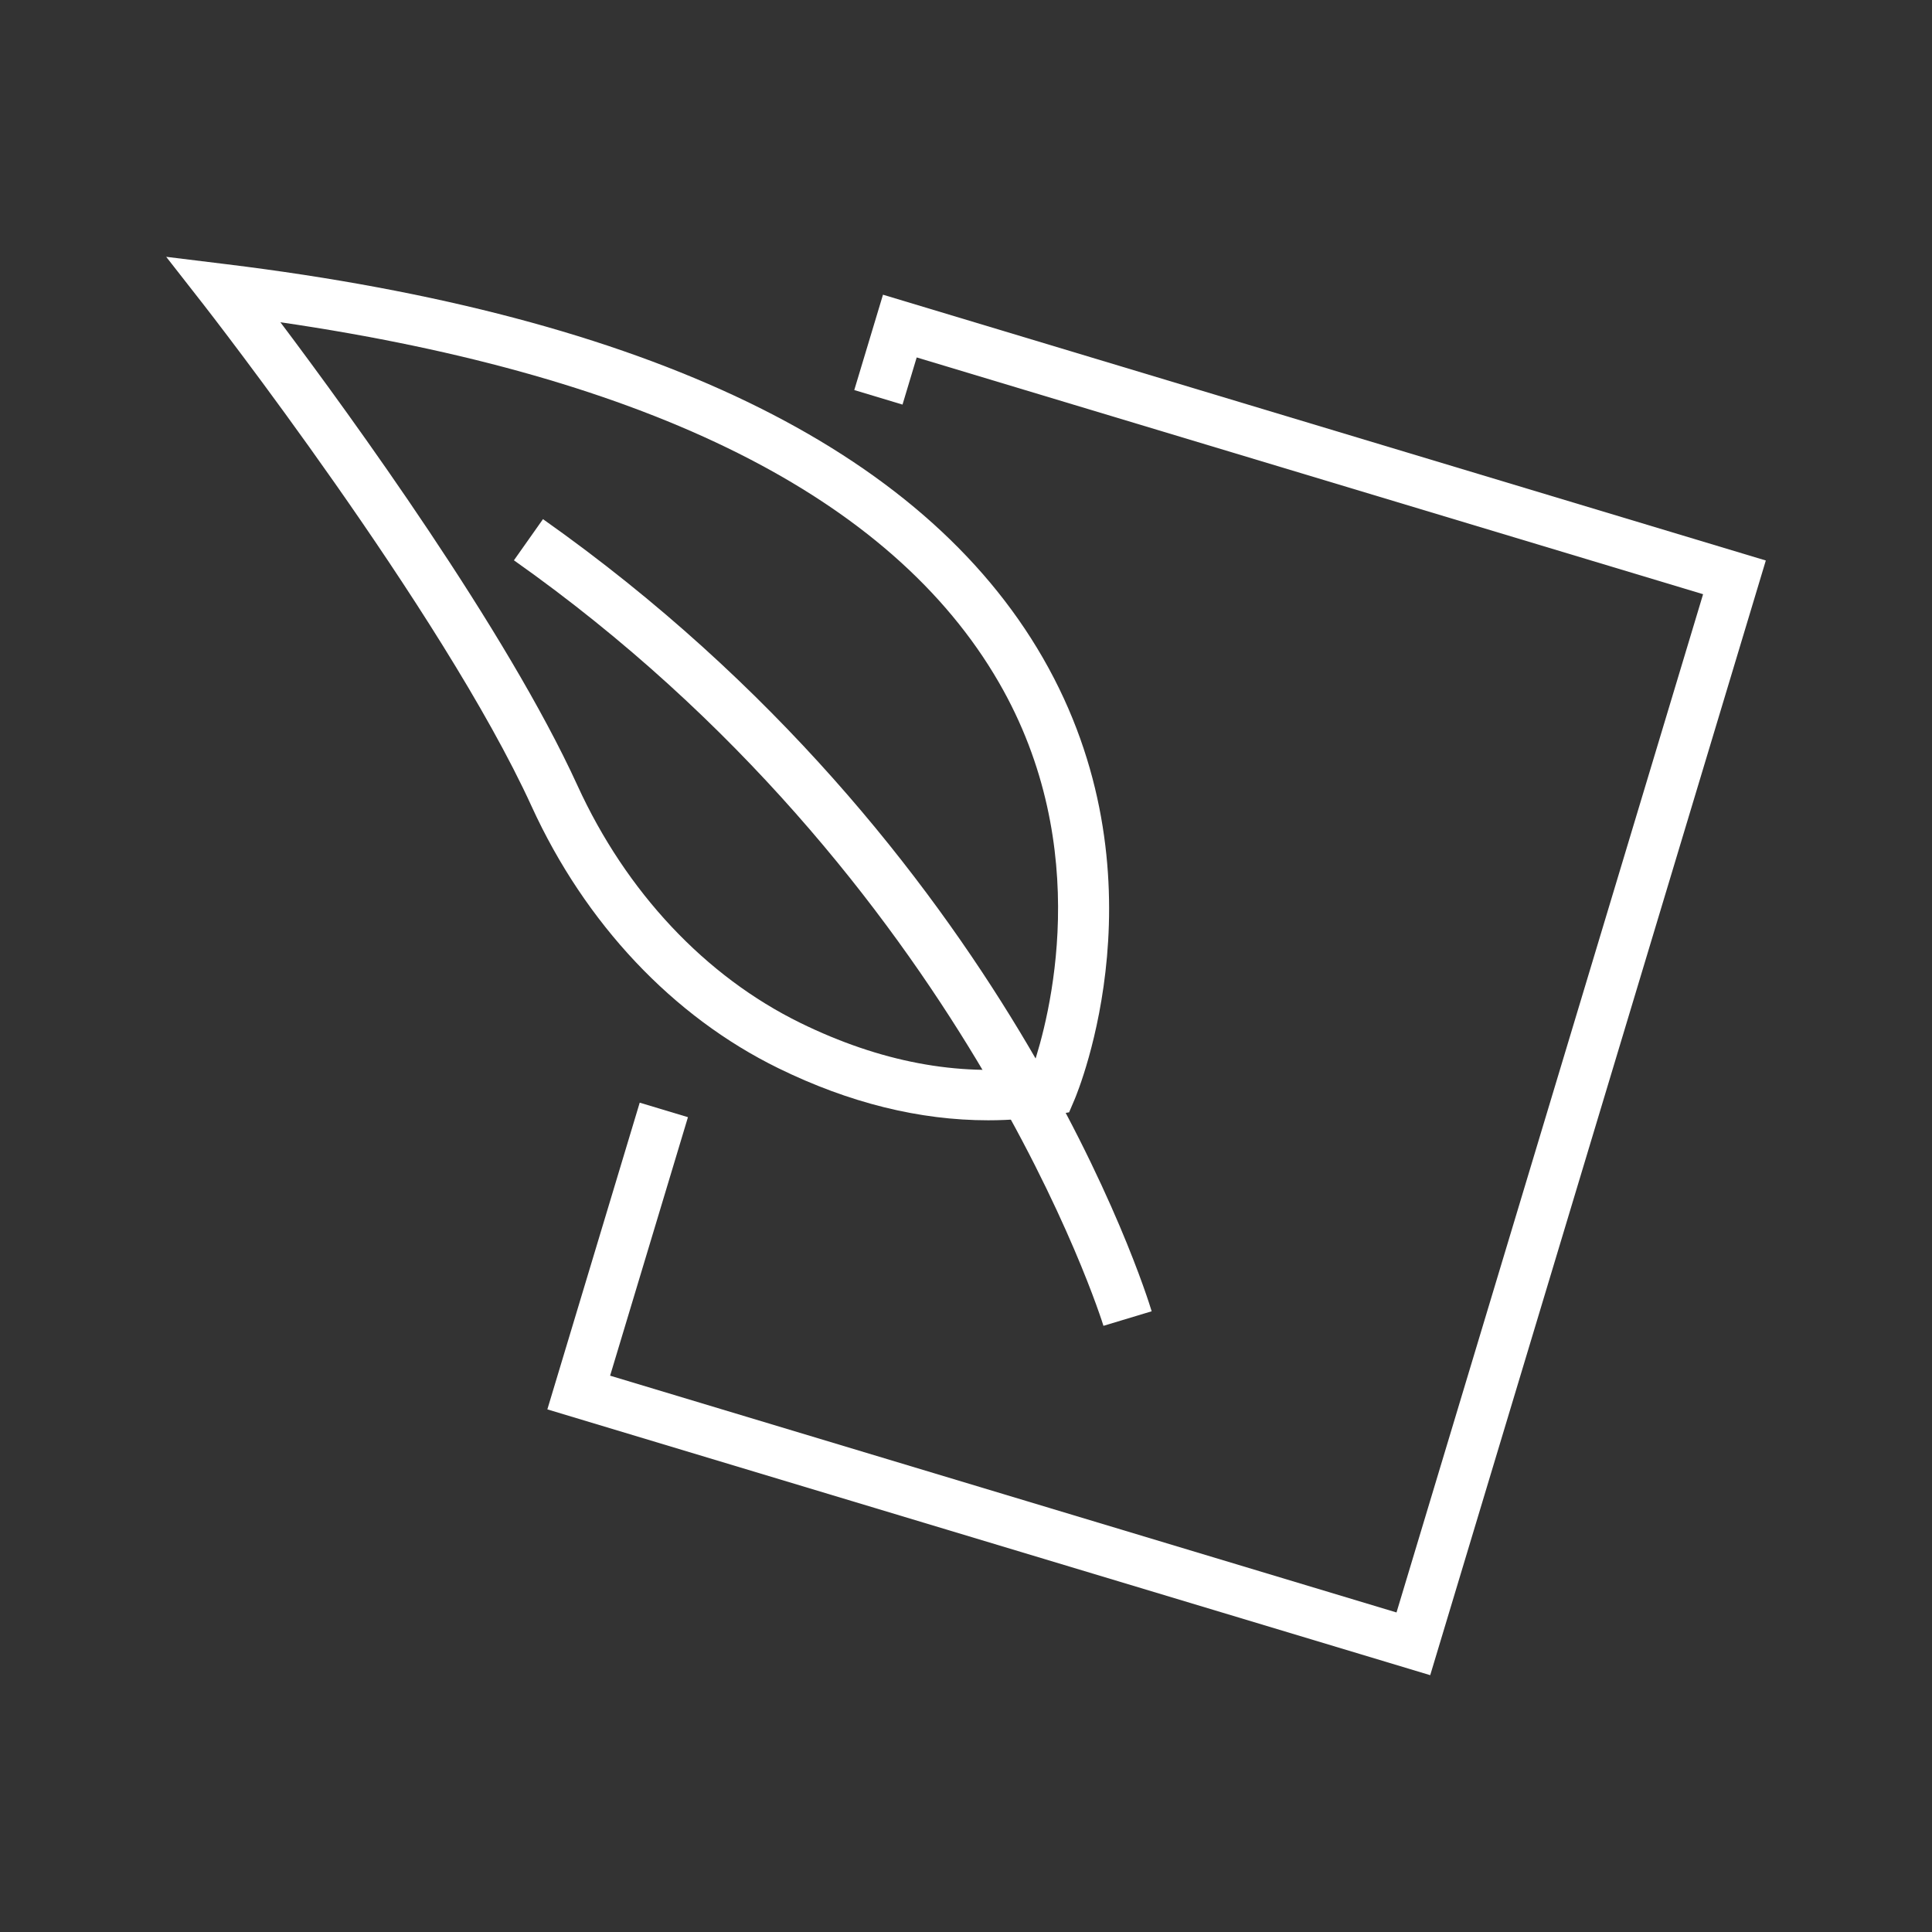
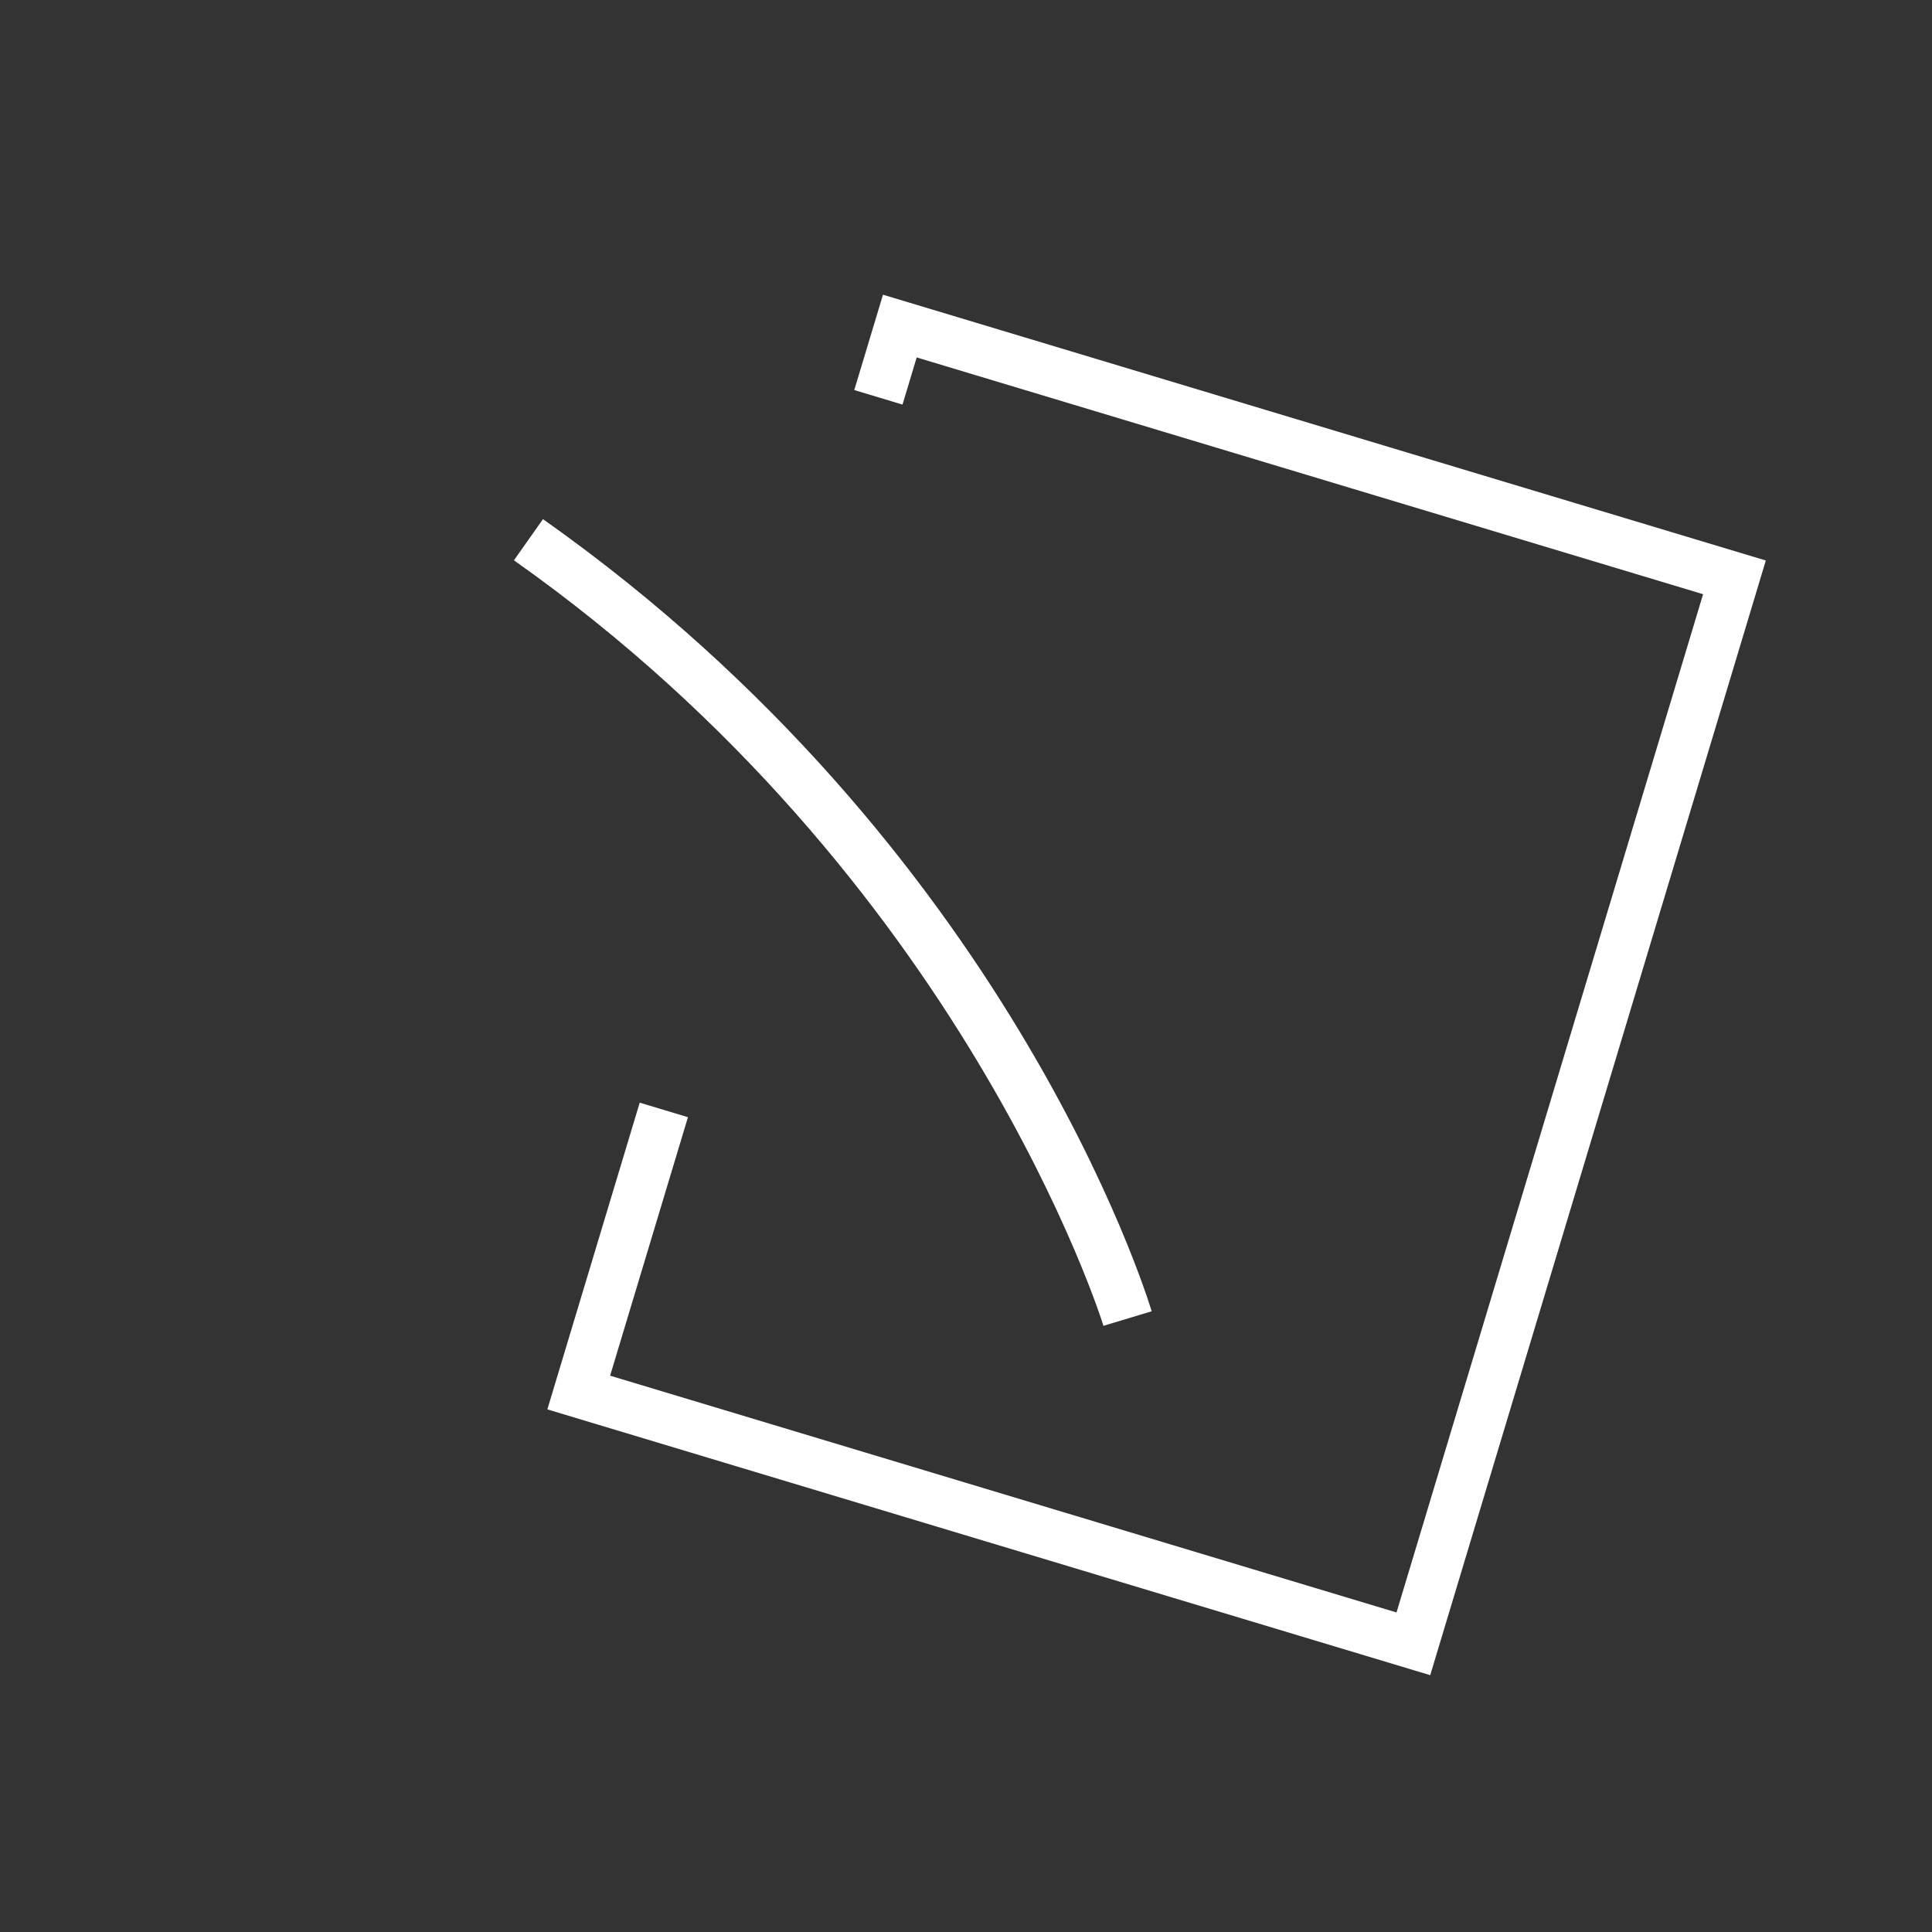
<svg xmlns="http://www.w3.org/2000/svg" version="1.1" id="Calque_1" x="0px" y="0px" viewBox="0 0 130 130" style="enable-background:new 0 0 130 130;" xml:space="preserve">
  <rect x="0" y="0" width="130" height="130" fill="#333333" stroke="none" />
  <style type="text/css">
	.st0{fill:#FFFFFF;}
</style>
  <g>
    <g>
      <polygon class="st0" points="96.236,112.719 36.83,94.834 43.045,74.196 46.291,75.173 41.053,92.566 93.968,108.499     114.597,39.983 61.682,24.051 60.728,27.224 57.482,26.246 59.414,19.83 118.818,37.715   " />
    </g>
    <g>
-       <path class="st0" d="M66.494,75.382c-4.623,0-9.353-1.171-14.115-3.502c-7.107-3.478-13.004-9.737-16.607-17.621    c-6.01-13.15-21.91-33.551-22.07-33.755l-2.519-3.223l4.06,0.498c28.316,3.469,46.795,12.379,54.926,26.482    c8.414,14.596,2.39,29.124,2.131,29.735l-0.363,0.85L71.023,75C69.528,75.255,68.016,75.382,66.494,75.382z M18.867,21.683    c4.802,6.386,15.218,20.734,19.987,31.168c3.277,7.173,8.609,12.851,15.014,15.985c5.339,2.613,10.588,3.604,15.628,2.967    c1.079-3.192,4.194-14.691-2.29-25.894C60.005,33.465,43.751,25.323,18.867,21.683z" />
-     </g>
+       </g>
    <g>
      <path class="st0" d="M74.249,89.212c-0.09-0.299-9.394-30.142-39.668-51.51l1.955-2.77c31.268,22.072,40.575,52.035,40.957,53.301    L74.249,89.212z" />
    </g>
  </g>
</svg>